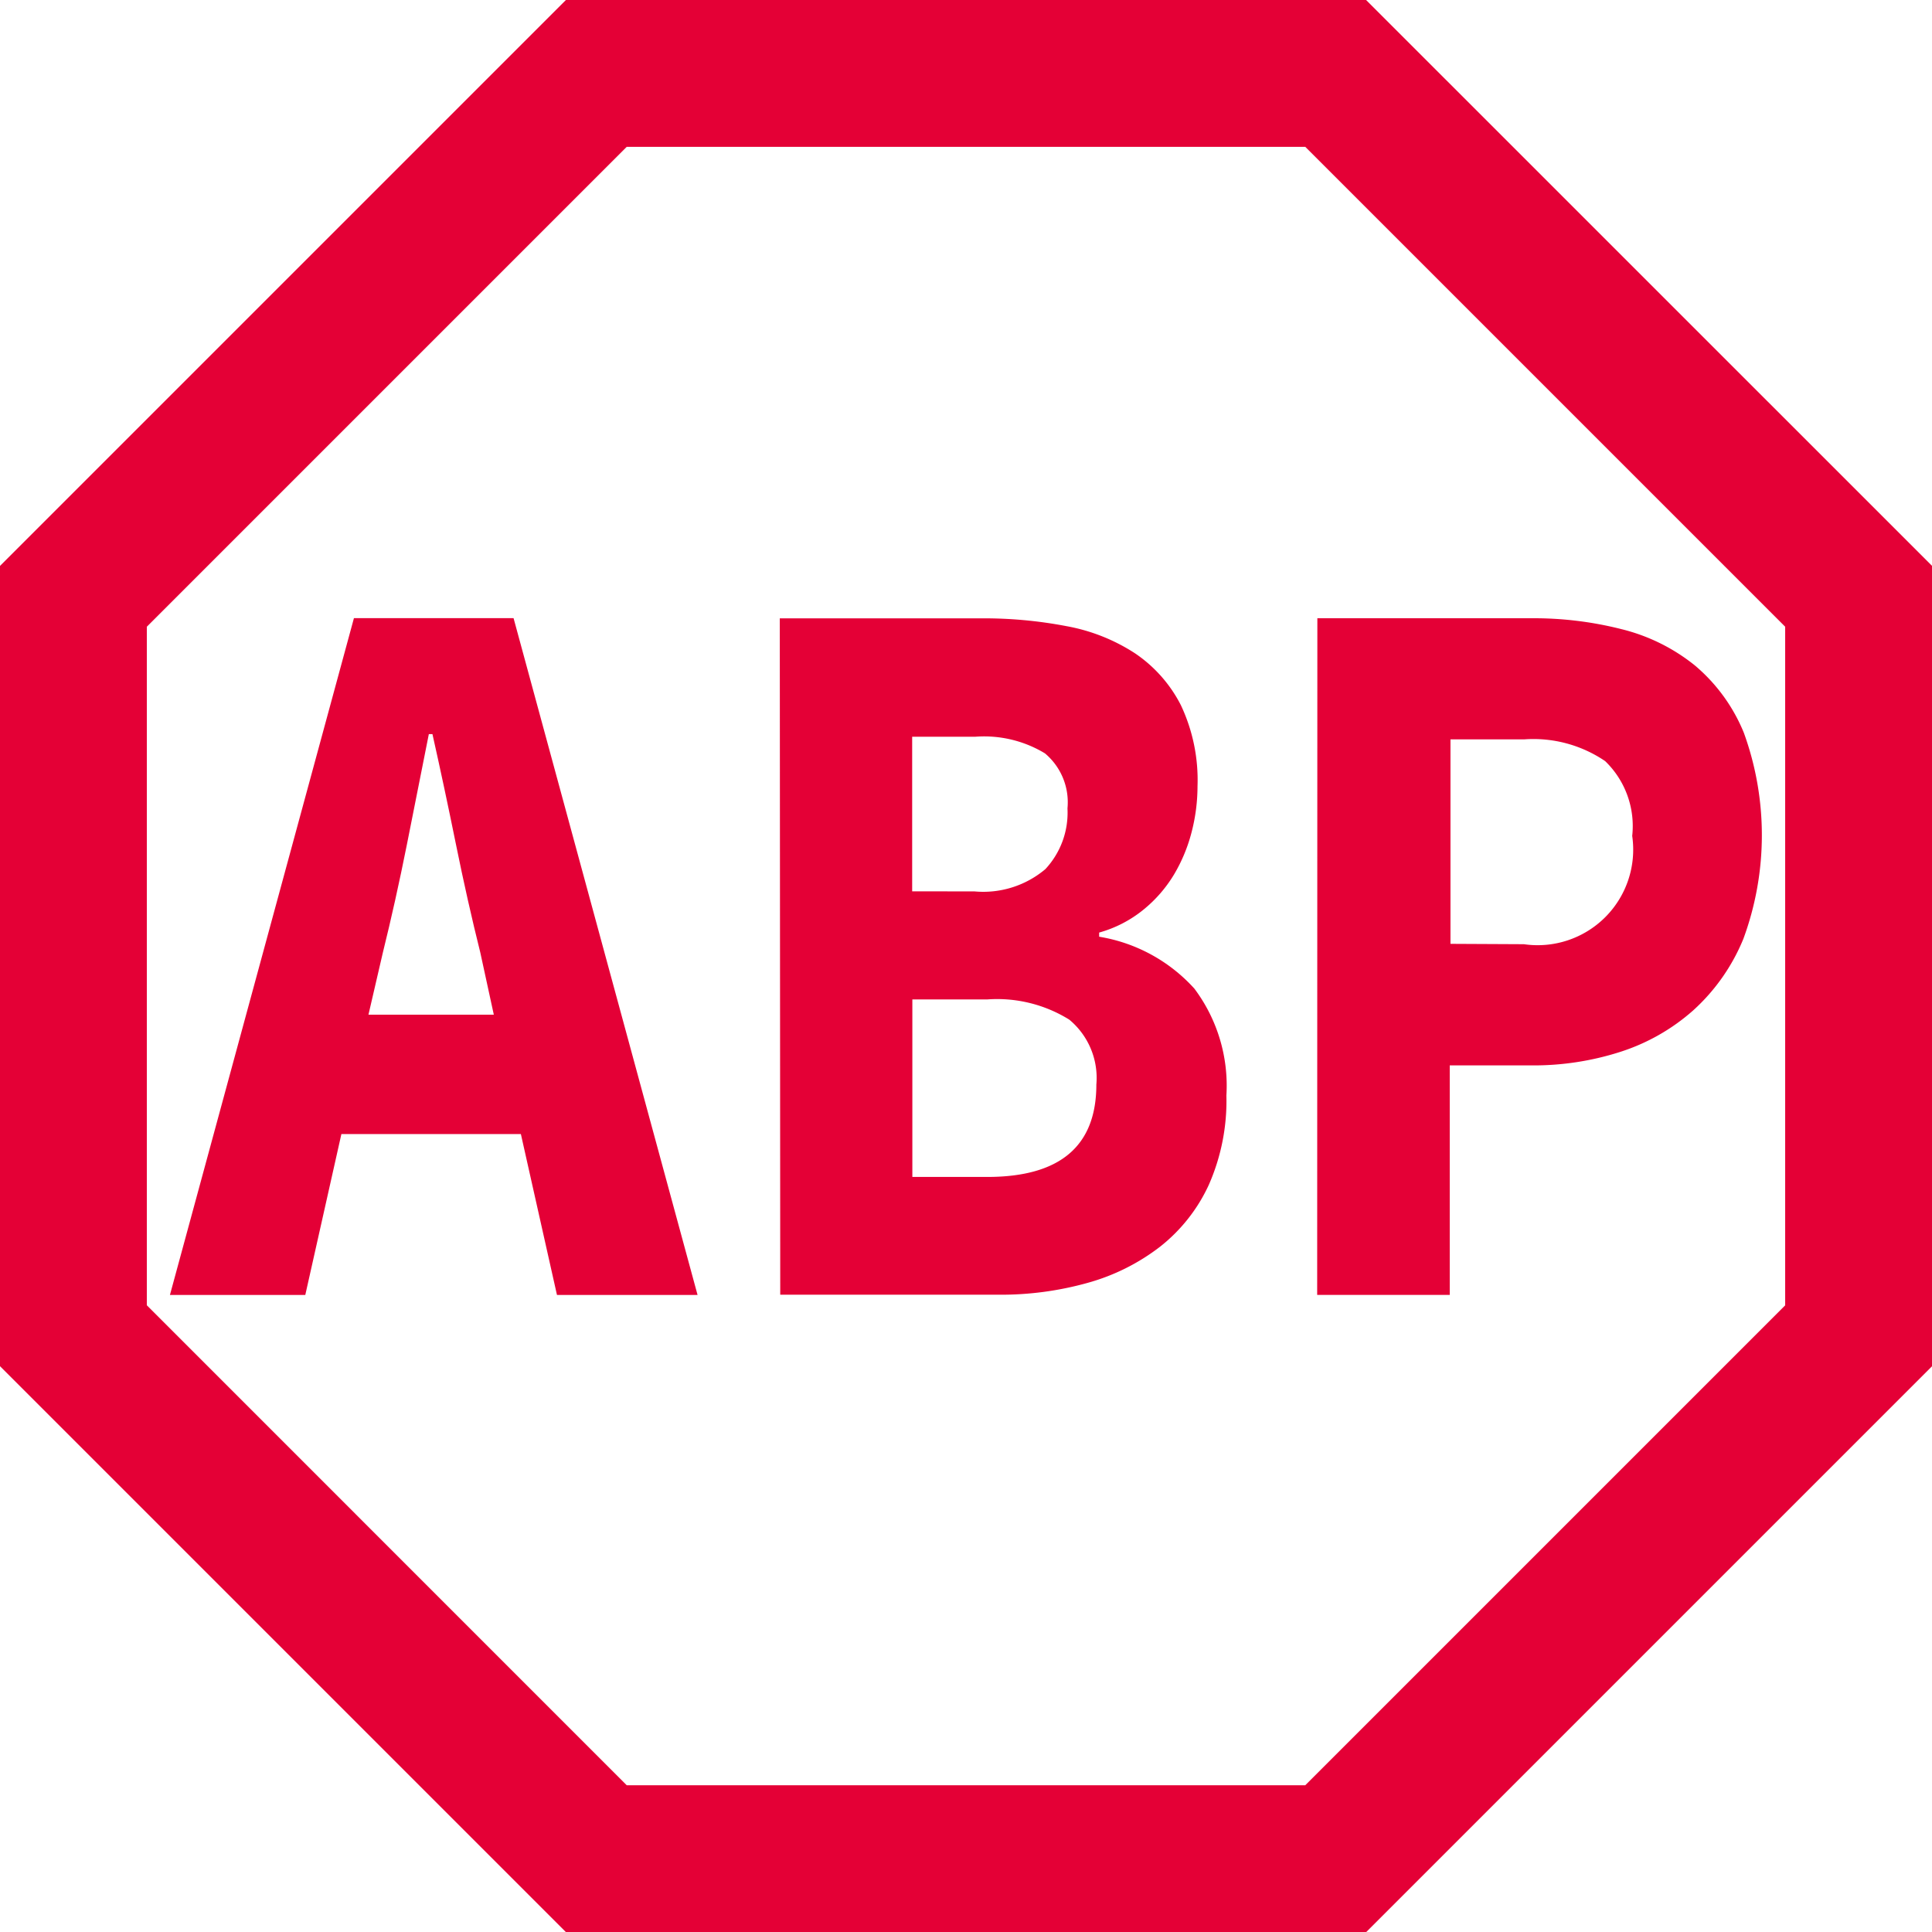
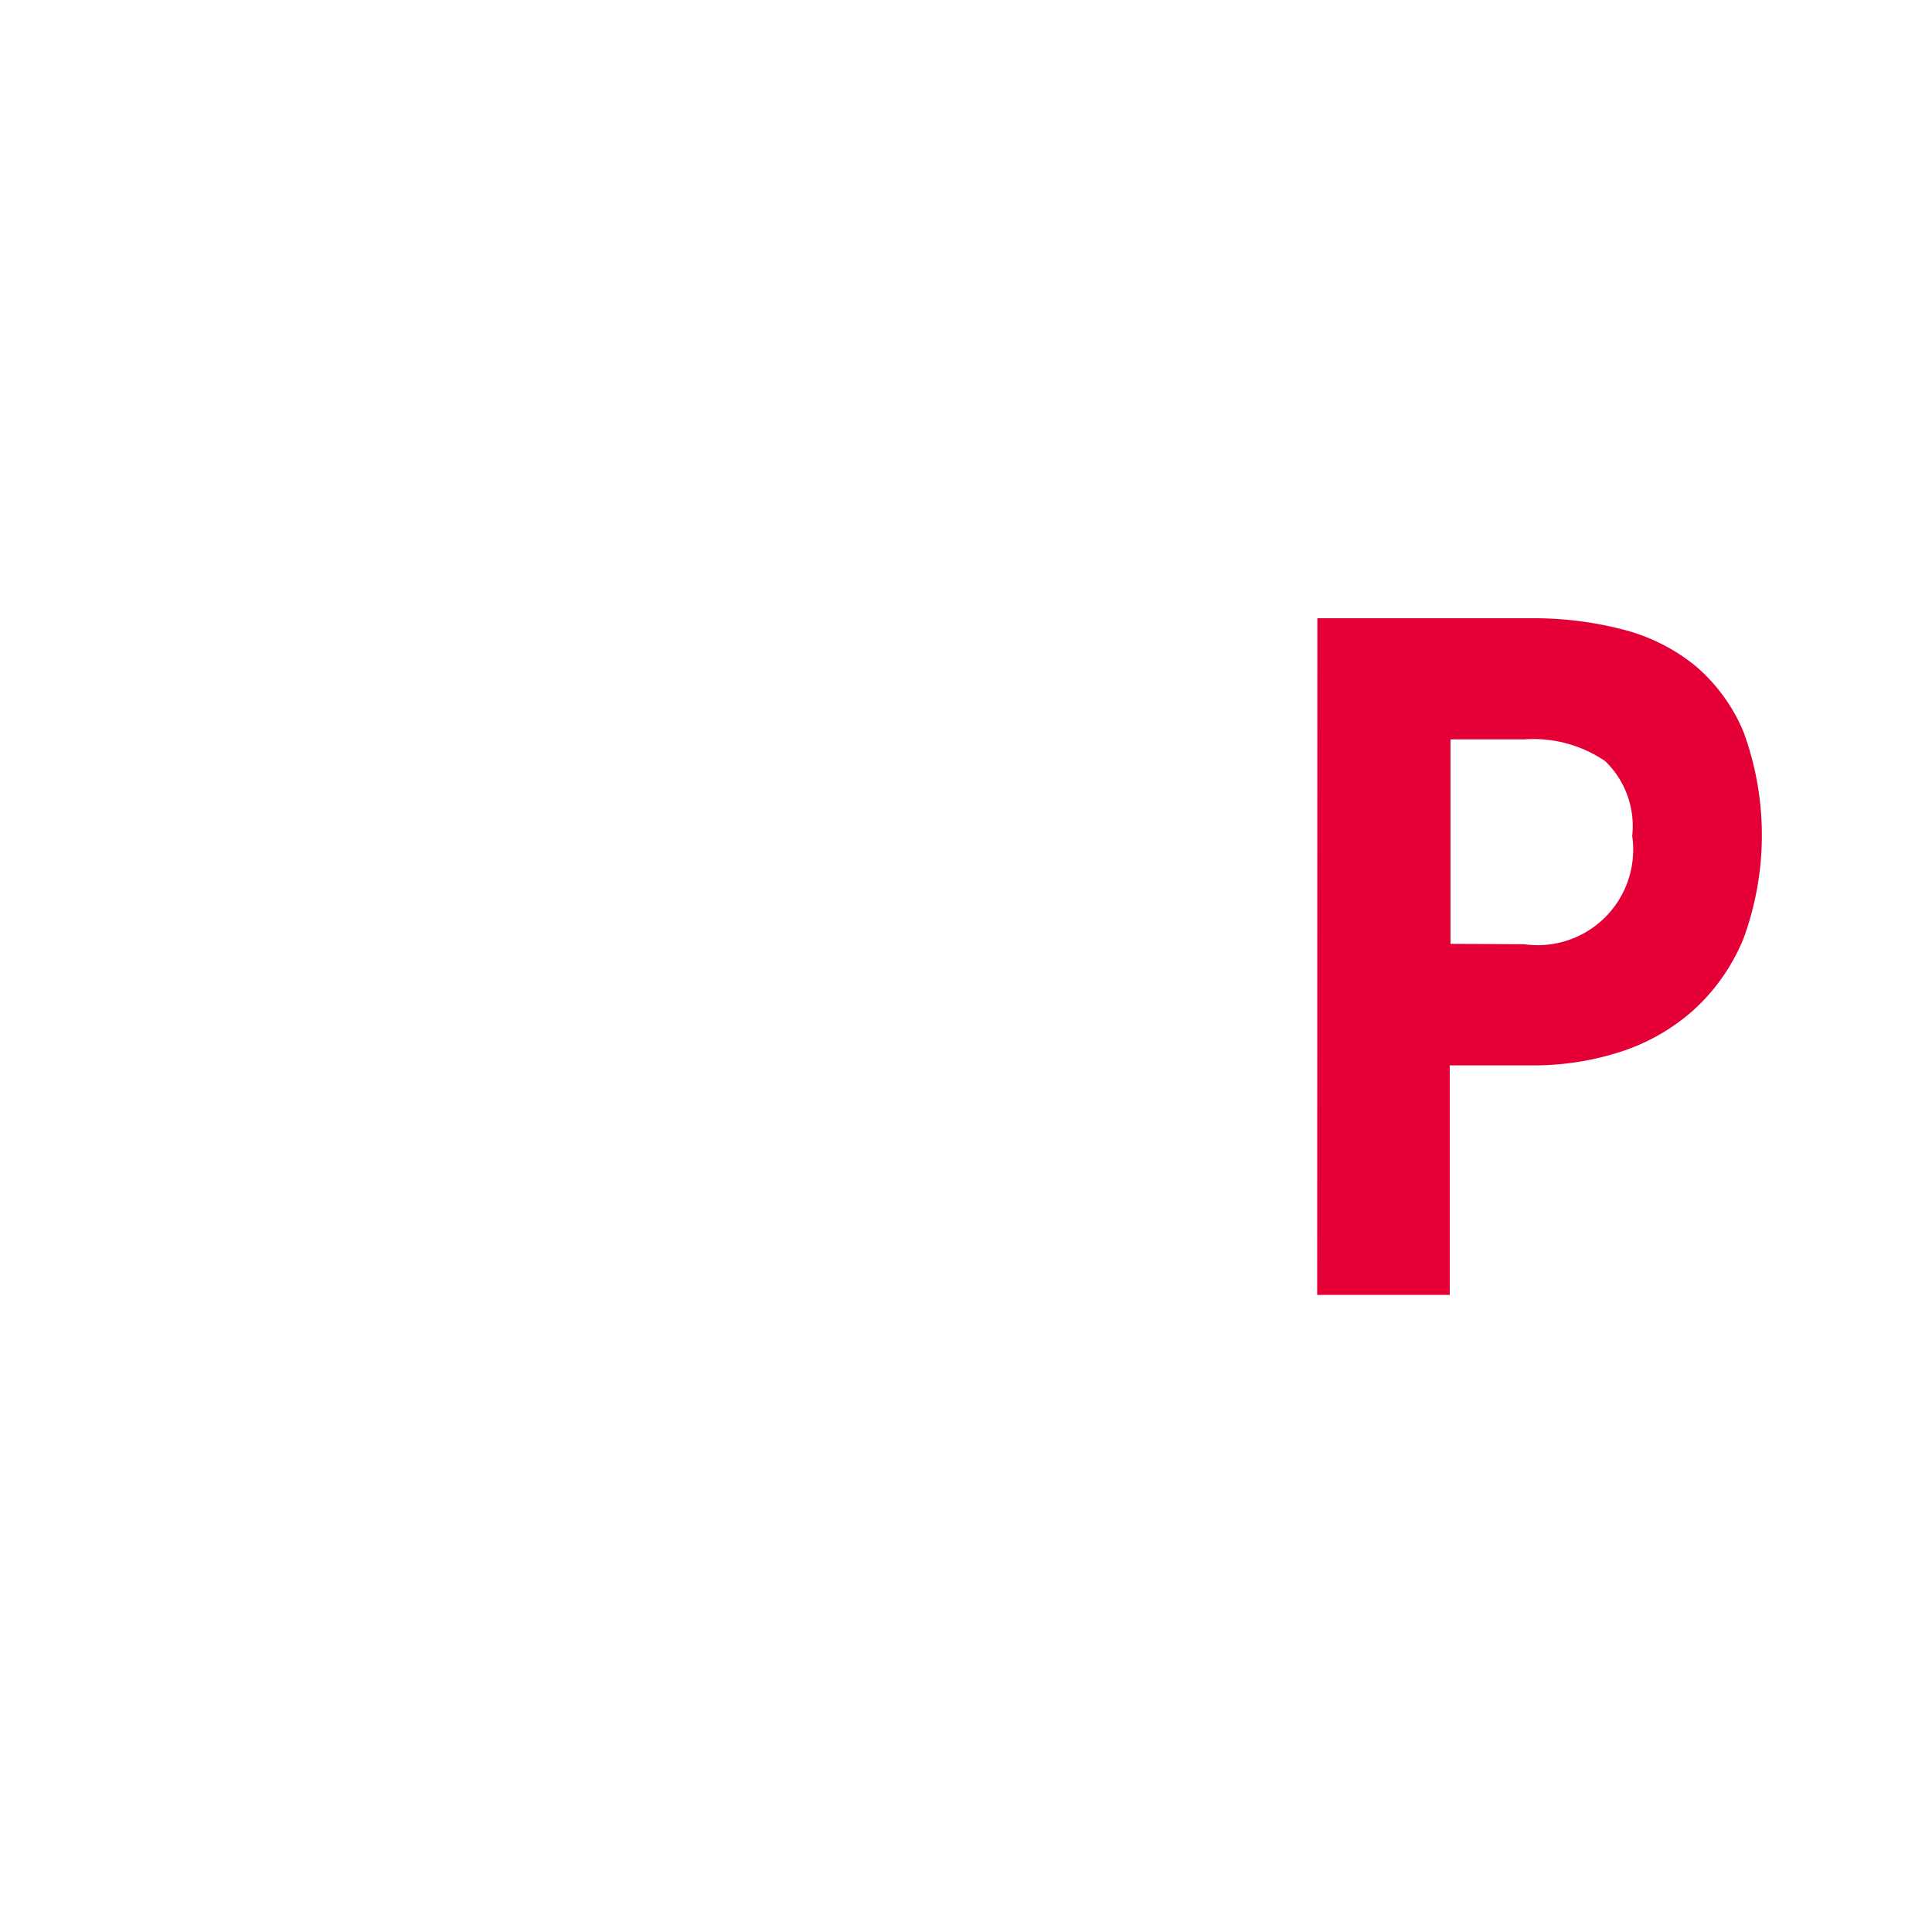
<svg xmlns="http://www.w3.org/2000/svg" width="21.409" height="21.409" viewBox="0 0 21.409 21.409">
  <defs>
    <style>.a{fill:#e40036;}</style>
  </defs>
  <g transform="translate(1.884 6.851)">
-     <path class="a" d="M26.064,86.356H24.075l-.4,1.783h-1.5l2.039-7.5h1.769l2.039,7.5H26.464Zm-.3-1.323-.15-.69q-.141-.564-.27-1.2t-.26-1.219h-.04L24.8,83.152q-.125.626-.265,1.191l-.16.69Z" transform="translate(-22.176 -80.64)" />
-     <path class="a" d="M101.707,80.639h2.229a4.853,4.853,0,0,1,.945.086,2.068,2.068,0,0,1,.76.3,1.533,1.533,0,0,1,.51.575,1.943,1.943,0,0,1,.185.9,2.031,2.031,0,0,1-.065.506,1.789,1.789,0,0,1-.195.471,1.492,1.492,0,0,1-.34.391,1.348,1.348,0,0,1-.49.253v.046a1.817,1.817,0,0,1,1.055.575,1.792,1.792,0,0,1,.355,1.185,2.307,2.307,0,0,1-.195.99,1.861,1.861,0,0,1-.54.685,2.331,2.331,0,0,1-.8.4,3.561,3.561,0,0,1-.99.132h-2.419Zm2.159,3.026a1.066,1.066,0,0,0,.784-.247.917.917,0,0,0,.245-.673.707.707,0,0,0-.25-.61,1.3,1.3,0,0,0-.771-.184h-.7v1.713Zm.14,3.164q1.209,0,1.209-1.024a.839.839,0,0,0-.3-.719,1.514,1.514,0,0,0-.909-.224h-.83v1.967Z" transform="translate(-94.95 -80.638)" />
    <path class="a" d="M171.824,80.639H174.2a3.942,3.942,0,0,1,.995.121,2.093,2.093,0,0,1,.81.4,1.926,1.926,0,0,1,.545.748,3.324,3.324,0,0,1-.005,2.283,2.184,2.184,0,0,1-.557.794,2.253,2.253,0,0,1-.81.46,3.145,3.145,0,0,1-.98.149h-.907v2.543h-1.469Zm2.289,3.612a1.059,1.059,0,0,0,1.2-1.2,1,1,0,0,0-.3-.829,1.414,1.414,0,0,0-.895-.241h-.819v2.266Z" transform="translate(-159.11 -80.639)" />
  </g>
-   <path class="a" d="M14.464,1.627l5.318,5.318v7.52l-5.318,5.318H6.945L1.627,14.464V6.945L6.945,1.627h7.52M15.138,0H6.271L0,6.271v8.868l6.271,6.271h8.868l6.271-6.271V6.271Z" />
</svg>